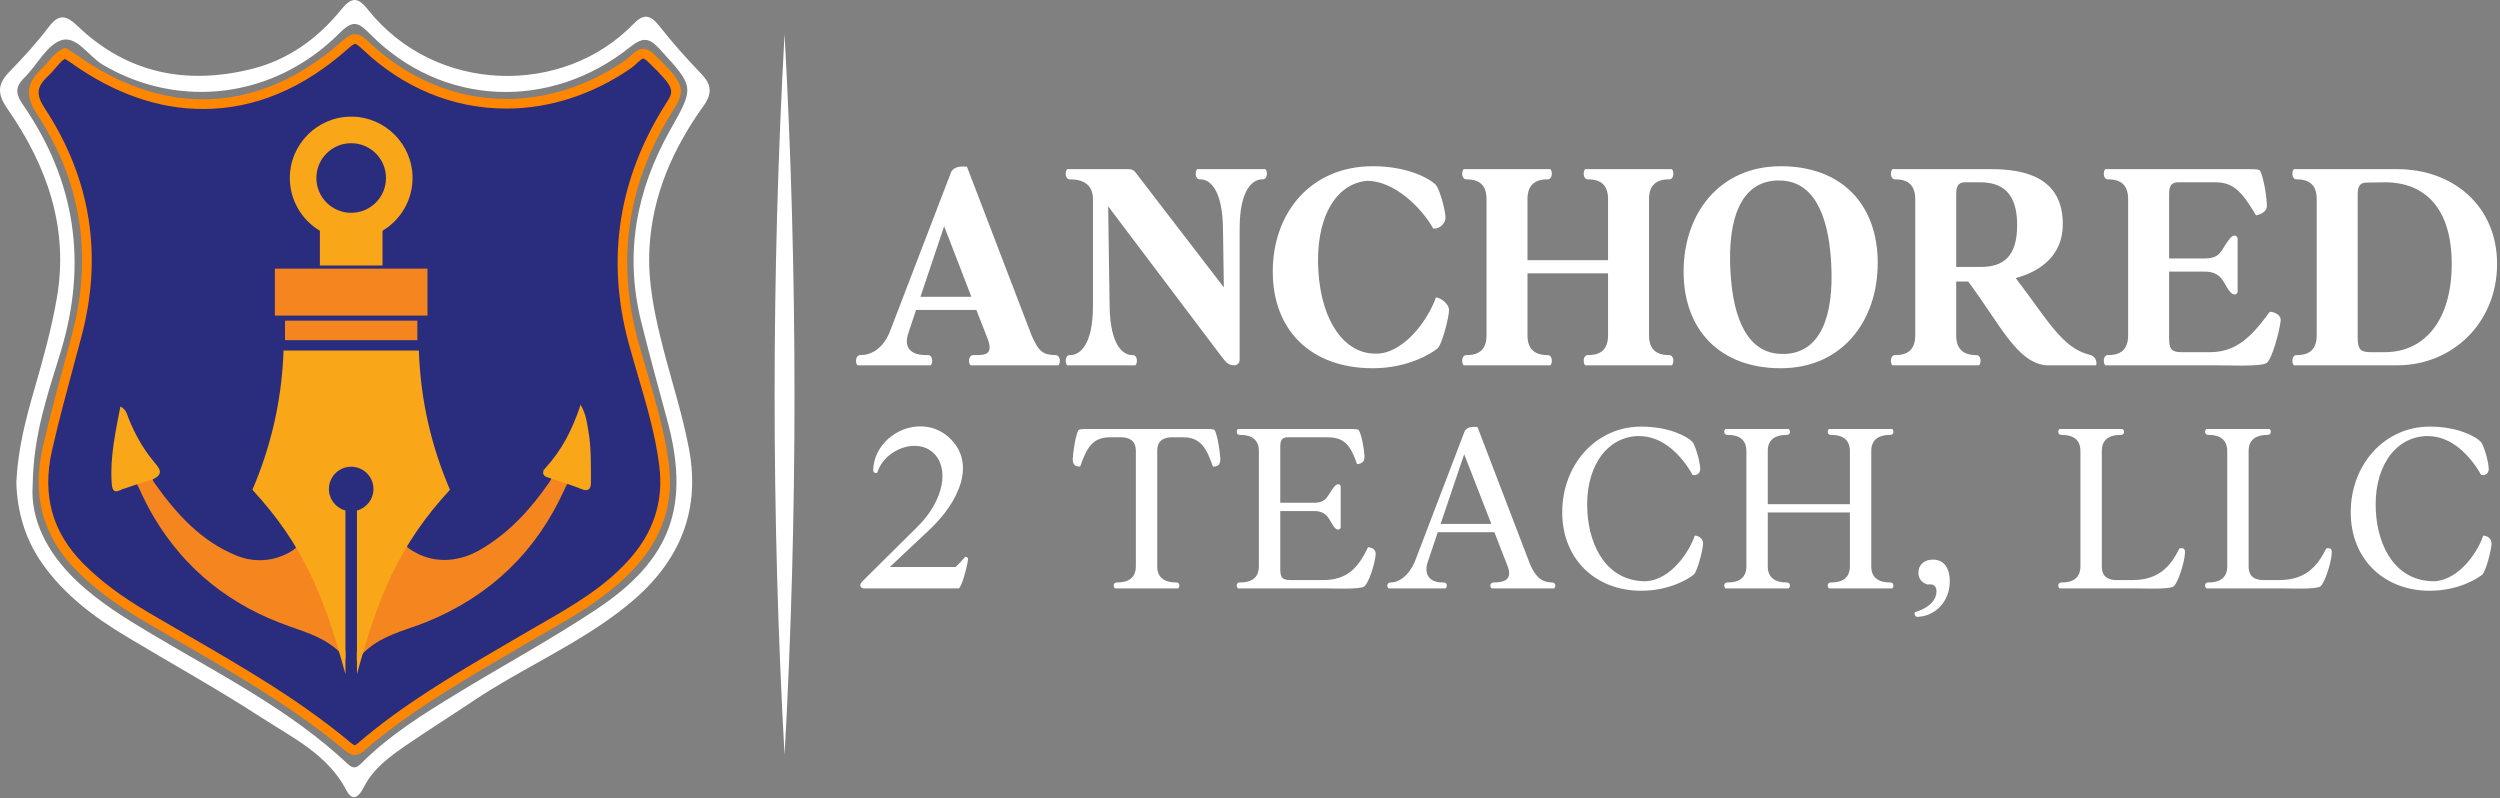
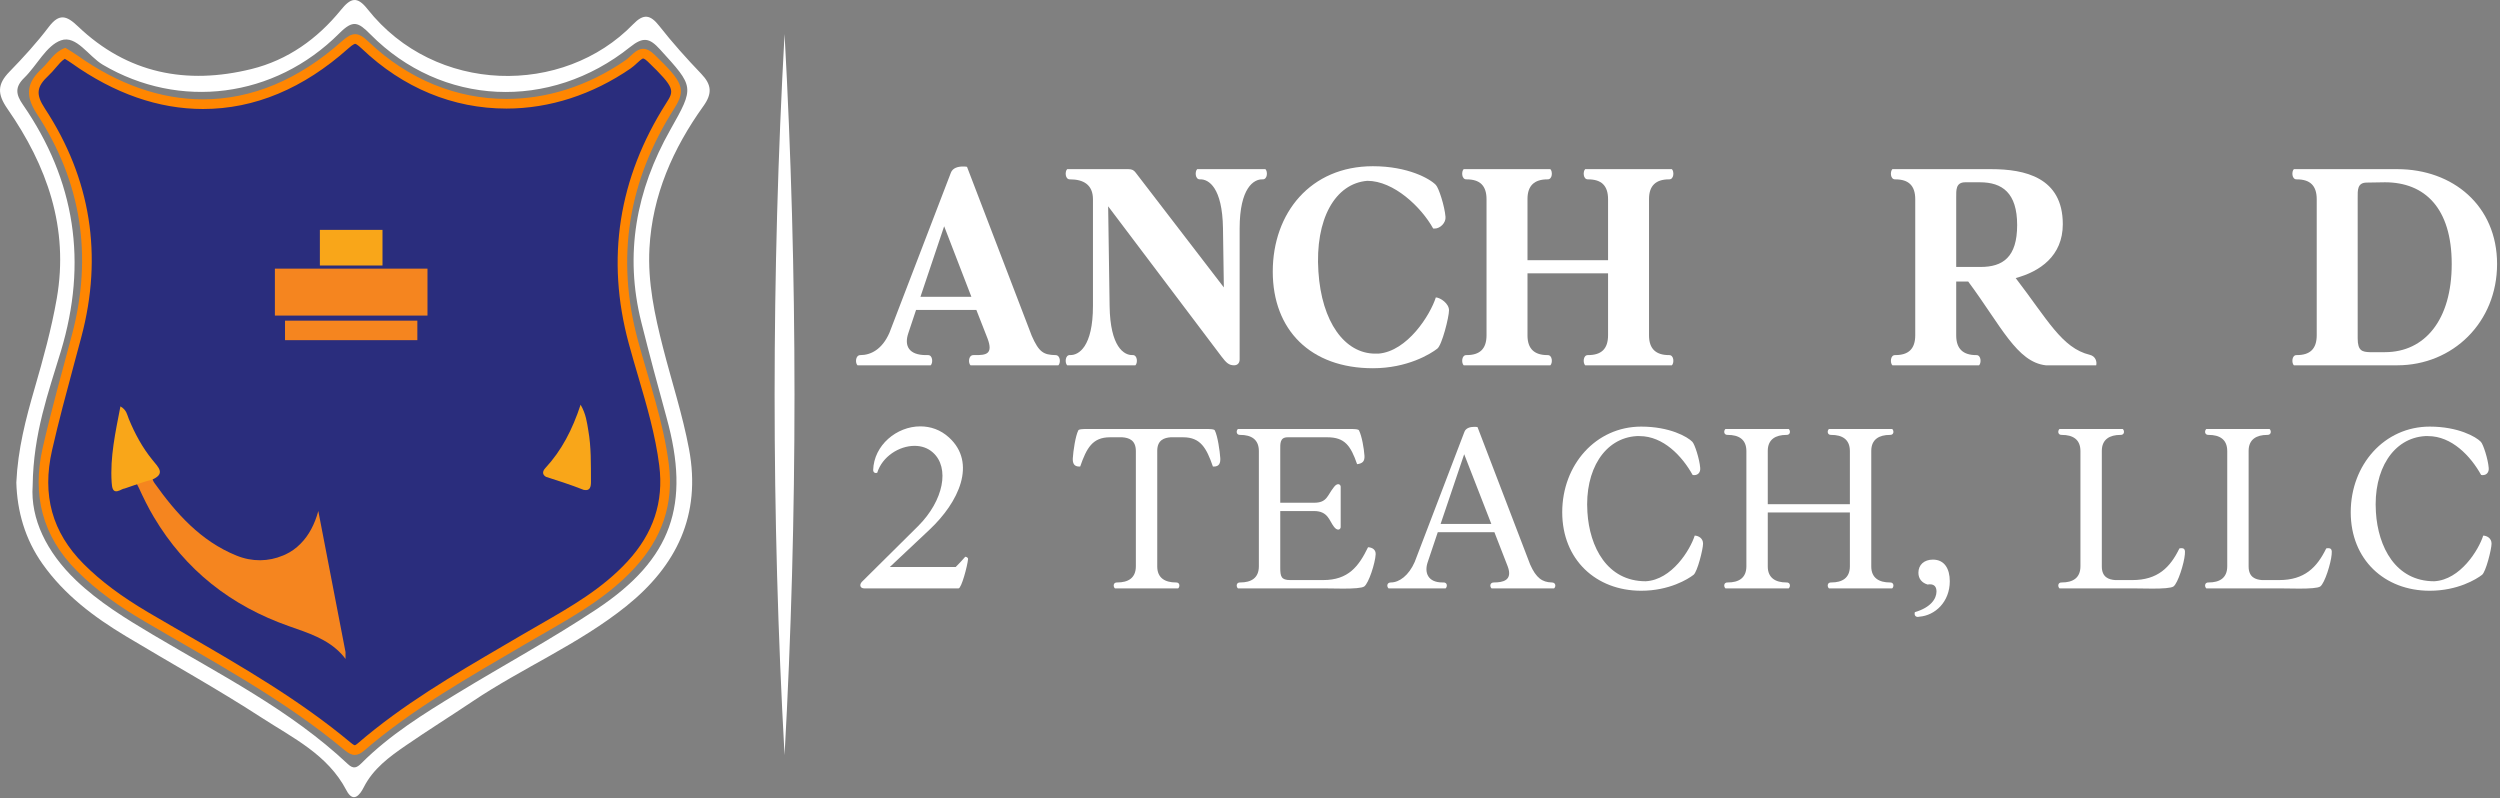
<svg xmlns="http://www.w3.org/2000/svg" width="100%" height="100%" viewBox="0 0 686 219" version="1.1" xml:space="preserve" style="fill-rule:evenodd;clip-rule:evenodd;stroke-linejoin:round;stroke-miterlimit:2;">
  <rect x="0" y="0" width="686" height="219" fill="#808080" stroke="none" />
  <g transform="matrix(1,0,0,1,-195.792,-1645.63)">
    <g transform="matrix(1,0,0,1,0,1215)">
      <g transform="matrix(1,0,0,1,204.755,516.697)">
        <path d="M0,47.169C-0.645,56.291 3.846,65.48 11.868,73.146C18.173,79.171 25.558,83.681 33.016,88.114C51.426,99.057 70.689,108.733 86.492,123.597C88.008,125.023 88.939,124.644 90.226,123.354C98.007,115.558 107.303,109.804 116.622,104.124C129.315,96.388 142.428,89.296 154.789,81.069C175.469,67.306 180.549,52.405 173.948,28.543C171.541,19.838 169.214,11.108 167.015,2.348C162.325,-16.333 165.607,-33.857 174.963,-50.44C181.645,-62.282 181.551,-62.181 172.114,-72.542C169.278,-75.655 167.545,-76.047 163.959,-73.177C141.866,-55.497 112.204,-56.928 92.684,-76.637C89.298,-80.056 87.908,-80.692 84.14,-76.92C66.284,-59.051 40.25,-55.94 19.27,-68.291C15.33,-70.61 12.001,-76.493 7.78,-74.999C3.72,-73.561 1.176,-68.107 -2.315,-64.706C-4.9,-62.189 -4.63,-60.175 -2.71,-57.396C11.706,-36.534 15.096,-14.067 7.733,10.336C4.327,21.623 0.177,32.87 0,47.169M-4.483,46.353C-4.07,37.192 -1.878,28.837 0.537,20.51C2.894,12.383 5.148,4.227 6.609,-4.13C10.003,-23.555 3.924,-40.595 -6.917,-56.21C-9.761,-60.306 -9.692,-62.97 -6.382,-66.371C-2.582,-70.275 1.12,-74.328 4.406,-78.664C7.297,-82.478 9.316,-81.804 12.416,-78.842C25.981,-65.883 42.222,-62.726 60.019,-67.119C69.986,-69.579 78.13,-75.401 84.581,-83.337C87.218,-86.581 88.967,-87.259 91.873,-83.581C110.458,-60.061 145.622,-59.644 164.794,-79.442C167.637,-82.378 169.49,-82.075 171.949,-78.936C175.54,-74.353 179.451,-69.998 183.481,-65.79C186.305,-62.841 186.528,-60.416 184.063,-56.975C175.708,-45.31 170.034,-32.53 169.246,-17.944C168.742,-8.619 170.682,0.366 172.964,9.313C175.335,18.602 178.341,27.714 180.109,37.177C183.491,55.283 176.699,69.182 162.861,80.283C149.869,90.705 134.421,97.188 120.678,106.414C114.587,110.504 108.357,114.389 102.318,118.552C97.834,121.644 93.434,124.864 90.85,129.968C89.805,132.033 87.986,134.428 86.091,130.791C80.985,120.99 71.387,116.414 62.824,110.858C50.683,102.98 37.983,95.965 25.57,88.503C16.81,83.236 8.736,77.184 2.717,68.687C-2.146,61.821 -4.248,54.19 -4.483,46.353" style="fill:white;fill-rule:nonzero;" />
      </g>
    </g>
    <g transform="matrix(1,0,0,1,0,1215)">
      <g transform="matrix(1,0,0,1,293.145,441.335)">
        <path d="M0,195.121C-0.504,195.121 -1.117,194.805 -1.929,194.127C-15.878,182.474 -31.729,173.313 -47.059,164.454C-50.413,162.516 -53.769,160.577 -57.107,158.613C-64.758,154.108 -70.546,149.784 -75.317,145.005C-84.2,136.109 -87.24,125.179 -84.354,112.518C-82.536,104.541 -80.365,96.492 -78.265,88.707C-77.611,86.28 -76.956,83.853 -76.31,81.425C-70.46,59.412 -73.758,38.694 -86.112,19.847C-89.062,15.346 -88.755,12.616 -84.9,9.023C-84.237,8.407 -83.644,7.71 -83.049,7.005C-81.997,5.76 -80.996,4.576 -79.541,3.898L-79.104,4.166C-78.383,4.604 -77.646,5.05 -76.945,5.549C-65.438,13.73 -53.559,17.879 -41.639,17.879C-27.845,17.879 -14.712,12.384 -2.603,1.549C-1.422,0.491 -0.56,0 0.11,0C0.785,0 1.62,0.519 2.902,1.74C13.912,12.224 27.301,17.766 41.622,17.766C53.164,17.766 64.69,14.035 74.954,6.979C75.486,6.612 76.006,6.137 76.53,5.651C77.434,4.812 78.286,4.021 79.129,4.021C79.74,4.021 80.476,4.429 81.314,5.238C89.161,12.793 89.294,14.033 86.557,18.328C73.674,38.555 70.272,60.367 76.444,83.157C77.256,86.158 78.134,89.144 79.012,92.13C81.37,100.15 83.808,108.444 84.865,116.899C86.161,127.279 83.195,136.228 75.798,144.258C68.791,151.863 59.784,157.033 51.073,162.031C49.418,162.982 47.761,163.931 46.117,164.898L41.461,167.626C27.921,175.543 13.922,183.729 1.721,194.246C1.038,194.834 0.475,195.121 0,195.121" style="fill:rgb(42,45,125);fill-rule:nonzero;" />
      </g>
    </g>
    <g transform="matrix(1,0,0,1,0,1215)">
      <g transform="matrix(1,0,0,1,293.255,637.779)">
        <path d="M0,-197.77C-1.049,-197.77 -2.155,-197.173 -3.597,-195.883C-15.515,-185.217 -28.51,-179.889 -41.749,-179.889C-53.263,-179.889 -64.961,-183.92 -76.289,-191.975C-77.343,-192.725 -78.476,-193.363 -79.527,-194.025C-82.581,-192.964 -83.891,-190.273 -85.913,-188.39C-89.964,-184.617 -90.816,-181.192 -87.329,-175.872C-75.145,-157.282 -71.958,-136.965 -77.7,-115.36C-80.454,-104.998 -83.374,-94.671 -85.755,-84.222C-88.674,-71.416 -85.878,-60.031 -76.365,-50.504C-70.853,-44.984 -64.565,-40.621 -57.889,-36.692C-39.087,-25.624 -19.746,-15.384 -2.888,-1.302C-1.888,-0.466 -1.011,0 -0.111,0C0.697,0 1.523,-0.375 2.475,-1.196C15.956,-12.815 31.432,-21.442 46.678,-30.405C57.209,-36.596 68.198,-42.102 76.661,-51.289C84.106,-59.37 87.449,-68.644 86.067,-79.71C84.61,-91.378 80.655,-102.396 77.611,-113.634C71.424,-136.476 74.939,-157.585 87.564,-177.405C90.919,-182.671 89.899,-184.673 82.121,-192.162C80.922,-193.316 79.911,-193.748 79.019,-193.748C77.04,-193.748 75.647,-191.624 74.093,-190.556C63.835,-183.504 52.591,-180.003 41.513,-180.003C27.95,-180.003 14.637,-185.254 3.704,-195.664C2.278,-197.022 1.175,-197.77 0,-197.77M0,-195.122C0.072,-195.122 0.503,-195.056 1.878,-193.746C13.139,-183.023 26.845,-177.355 41.513,-177.355C53.323,-177.355 65.107,-181.166 75.593,-188.374C76.236,-188.816 76.787,-189.328 77.321,-189.823C77.801,-190.269 78.695,-191.1 79.019,-191.1C79.022,-191.1 79.416,-191.09 80.285,-190.254C87.924,-182.898 87.528,-182.277 85.331,-178.827C72.238,-158.274 68.781,-136.107 75.055,-112.941C75.873,-109.922 76.767,-106.882 77.631,-103.942C79.974,-95.972 82.397,-87.731 83.44,-79.382C84.685,-69.411 81.831,-60.809 74.714,-53.083C67.847,-45.629 59.328,-40.741 50.31,-35.565C48.648,-34.612 46.986,-33.658 45.335,-32.687L40.684,-29.962C27.093,-22.015 13.039,-13.797 0.746,-3.201C0.149,-2.687 -0.112,-2.648 -0.109,-2.648C-0.112,-2.648 -0.404,-2.677 -1.191,-3.334C-15.229,-15.061 -31.132,-24.252 -46.512,-33.139C-49.862,-35.075 -53.212,-37.011 -56.546,-38.974C-64.098,-43.419 -69.8,-47.678 -74.491,-52.375C-83.151,-61.048 -85.991,-71.272 -83.173,-83.633C-81.362,-91.582 -79.195,-99.616 -77.099,-107.386C-76.443,-109.817 -75.787,-112.248 -75.141,-114.68C-69.19,-137.071 -72.545,-158.148 -85.115,-177.324C-87.7,-181.269 -87.475,-183.317 -84.108,-186.452C-83.368,-187.142 -82.748,-187.875 -82.148,-188.585C-81.329,-189.555 -80.592,-190.427 -79.686,-191.016C-79.03,-190.616 -78.408,-190.232 -77.823,-189.817C-66.088,-181.472 -53.951,-177.241 -41.749,-177.241C-27.62,-177.241 -14.19,-182.849 -1.831,-193.91C-0.492,-195.108 -0.019,-195.122 0,-195.122" style="fill:rgb(255,134,1);fill-rule:nonzero;" />
      </g>
    </g>
    <g transform="matrix(1,0,0,1,0,1215)">
      <g transform="matrix(1,0,0,1,354.607,608.348)">
-         <path d="M0,-45.521C-0.185,-45.547 -0.371,-45.6 -0.609,-45.68L-0.742,-45.706C-2.436,-46.236 -3.178,-45.071 -3.813,-43.641C-11.572,-26.375 -24.257,-14.194 -41.734,-7.071C-44.832,-5.8 -48.063,-4.899 -51.135,-3.602C-54.233,-2.304 -57.172,-0.636 -59.503,1.88L-59.98,2.436C-60.086,2.542 -60.165,2.648 -60.271,2.78C-60.271,2.807 -60.297,2.833 -60.324,2.86C-60.456,3.019 -60.589,3.178 -60.748,3.336L-60.827,3.416C-60.853,3.443 -60.88,3.469 -60.906,3.495L-60.906,1.324L-53.756,-38.133C-52.856,-34.717 -49.414,-30.109 -48.407,-28.811C-48.222,-28.573 -48.116,-28.441 -48.116,-28.441L-47.348,-27.805C-46.342,-26.984 -45.256,-26.296 -44.117,-25.766L-44.117,-25.74C-44.038,-25.713 -43.985,-25.687 -43.905,-25.634C-43.773,-25.581 -43.667,-25.528 -43.535,-25.475C-38.662,-23.303 -32.73,-23.568 -27.064,-26.852C-19.252,-31.38 -13.214,-37.947 -8.103,-45.362C-7.097,-46.845 -7.124,-47.798 -8.474,-48.407C-8.686,-48.513 -8.951,-48.593 -9.242,-48.672L-9.321,-48.699L-9.957,-48.91L-9.983,-48.937C-10.036,-48.964 -10.063,-48.99 -10.116,-49.016C-7.997,-48.354 -3.363,-46.871 0,-45.521" style="fill:rgb(245,133,31);fill-rule:nonzero;" />
-       </g>
+         </g>
    </g>
    <g transform="matrix(1,0,0,1,0,1215)">
      <g transform="matrix(1,0,0,1,290.603,562.112)">
        <path d="M0,47.454L0,49.334C-0.106,49.175 -0.212,49.043 -0.344,48.884C-0.37,48.857 -0.397,48.805 -0.45,48.752C-0.476,48.725 -0.503,48.699 -0.53,48.646C-0.715,48.434 -0.9,48.222 -1.086,48.01C-4.952,43.826 -10.274,42.184 -15.465,40.357C-31.406,34.77 -43.932,24.972 -52.591,10.407C-54.127,7.838 -55.451,5.137 -56.696,2.41C-57.305,1.059 -57.967,0.079 -59.211,0.318C-56.775,-0.53 -52.935,-1.88 -52.326,-1.88C-53.491,-1.377 -53.095,0.132 -52.406,1.086C-46.474,9.427 -39.695,17.001 -29.976,20.946C-25.607,22.747 -21.105,22.615 -17.213,20.973C-17.08,20.92 -16.948,20.867 -16.815,20.814C-16.736,20.788 -16.683,20.761 -16.604,20.708L-16.577,20.708C-14.962,19.967 -13.558,18.96 -12.34,17.716C-10.063,15.438 -8.447,12.367 -7.467,8.739L0,47.454Z" style="fill:rgb(245,133,31);fill-rule:nonzero;" />
      </g>
    </g>
    <g transform="matrix(1,0,0,1,0,1215)">
      <g transform="matrix(1,0,0,1,0,-58.431)">
        <rect x="271.221" y="562.776" width="41.874" height="12.879" style="fill:rgb(245,133,31);" />
      </g>
    </g>
    <g transform="matrix(1,0,0,1,0,1215)">
      <g transform="matrix(-1,0,0,1,584.314,-37.411)">
        <rect x="274" y="556.03" width="36.314" height="5.351" style="fill:rgb(245,133,31);" />
      </g>
    </g>
    <g transform="matrix(1,0,0,1,0,1215)">
      <g transform="matrix(1,0,0,1,357.954,544.358)">
        <path d="M0,18.329C0.027,19.872 -0.244,21.009 -1.895,20.711C-1.895,20.711 -1.922,20.685 -1.949,20.711C-5.388,19.331 -10.126,17.815 -12.291,17.138C-13.212,16.65 -13.51,15.784 -12.535,14.728C-8.068,9.909 -5.117,4.224 -2.843,-2.68C-1.327,-0.027 -1.11,2.193 -0.731,4.386C0.081,8.989 -0.027,13.672 0,18.329" style="fill:rgb(249,166,25);fill-rule:nonzero;" />
      </g>
    </g>
    <g transform="matrix(1,0,0,1,0,1215)">
      <g transform="matrix(1,0,0,1,237.097,545.387)">
        <path d="M0,17.029L-0.027,17.029C-0.65,17.029 -4.575,18.41 -7.066,19.276C-7.364,19.303 -7.689,19.439 -8.068,19.628C-8.176,19.682 -8.258,19.736 -8.339,19.763C-8.393,19.763 -8.447,19.791 -8.474,19.818C-8.745,19.899 -8.934,19.953 -9.043,20.007C-9.097,20.034 -9.123,20.034 -9.123,20.034C-10.45,20.278 -10.558,18.897 -10.667,17.625C-11.127,10.64 -9.638,3.898 -8.258,-3.249C-6.525,-2.247 -6.416,-0.894 -5.956,0.216C-4.305,4.223 -2.247,8.041 0.487,11.398C2.22,13.564 4.359,15.35 0,17.029" style="fill:rgb(249,166,25);fill-rule:nonzero;" />
      </g>
    </g>
    <g transform="matrix(1,0,0,1,0,1215)">
      <g transform="matrix(-1,0,0,1,584.316,-82.807)">
        <rect x="283.566" y="576.516" width="17.184" height="9.775" style="fill:rgb(249,166,25);" />
      </g>
    </g>
    <g transform="matrix(1,0,0,1,0,1215)">
      <g transform="matrix(1,0,0,1,298.268,577.642)">
-         <path d="M0,-12.831C0,-16.205 -2.734,-18.942 -6.111,-18.942C-9.485,-18.942 -12.222,-16.205 -12.222,-12.831C-12.222,-10.003 -10.297,-7.622 -7.688,-6.928L-7.688,37.991C-13.504,16.582 -19.284,2.471 -33.217,-12.619C-28.337,-23.997 -25.18,-36.528 -24.665,-50.822L12.45,-50.822C12.96,-36.528 16.115,-23.997 20.998,-12.619C7.064,2.469 1.287,16.582 -4.529,37.986L-4.529,-6.928C-1.92,-7.624 0,-10.003 0,-12.831" style="fill:rgb(249,166,25);fill-rule:nonzero;" />
-       </g>
+         </g>
    </g>
    <g transform="matrix(1,0,0,1,0,1215)">
      <g transform="matrix(1,0,0,1,292.16,469.924)">
-         <path d="M0,19.102C-5.276,19.102 -9.553,14.825 -9.553,9.549C-9.553,4.277 -5.276,0 0,0C5.272,0 9.549,4.277 9.549,9.549C9.549,14.825 5.272,19.102 0,19.102M0,-7.287C-9.285,-7.287 -16.84,0.269 -16.84,9.549C-16.84,15.696 -13.527,21.087 -8.594,24.026C-6.077,25.526 -3.137,26.389 0,26.389C3.137,26.389 6.072,25.526 8.589,24.026C13.522,21.091 16.836,15.696 16.836,9.549C16.836,0.269 9.285,-7.287 0,-7.287" style="fill:rgb(249,166,25);fill-rule:nonzero;" />
-       </g>
+         </g>
    </g>
    <g transform="matrix(1,0,0,1,0,1215)">
      <g transform="matrix(1,0,0,1,411.075,637.824)">
        <path d="M0,-197.858C3.624,-131.967 3.653,-65.891 0.001,0C-3.653,-65.891 -3.624,-131.967 0,-197.858" style="fill:white;fill-rule:nonzero;" />
      </g>
    </g>
    <g transform="matrix(1,0,0,1,0,1215)">
      <path d="M431.095,530.871L451.173,530.871C451.816,530.311 451.816,527.988 450.37,528.069L449.888,528.069C445.308,528.069 443.781,525.656 445.066,521.957L447.156,515.684L463.709,515.684L466.762,523.485C468.45,527.908 466.2,528.069 463.468,528.069L462.905,528.069C461.459,528.069 461.459,530.311 462.102,530.871L486.208,530.871C486.851,530.311 486.851,528.069 485.404,528.069C482.19,527.988 480.905,527.345 478.896,522.761L461.137,476.401C460.816,476.32 460.414,476.32 460.012,476.32C458.646,476.32 457.2,476.722 456.718,478.008L439.847,521.957C437.839,526.541 434.708,528.069 431.897,528.069C430.452,528.069 430.452,530.311 431.095,530.871ZM454.87,492.713L462.343,512.078L448.361,512.078L454.87,492.713Z" style="fill:white;fill-rule:nonzero;" />
      <path d="M488.629,477.043C487.986,477.604 487.986,479.926 489.432,479.846C493.048,479.846 495.7,481.292 495.7,485.31L495.7,514.559C495.7,525.809 491.763,528.139 489.432,528.059C487.986,527.978 487.986,530.308 488.629,530.871L507.344,530.871C507.987,530.308 507.987,527.978 506.54,528.059C504.209,528.139 500.431,525.809 500.27,514.639L499.869,487.238L530.975,528.46C532.259,530.148 532.981,530.871 534.424,530.871C535.386,530.871 535.948,530.228 535.948,529.264L535.948,493.345C535.948,482.096 539.885,479.766 542.215,479.846C543.662,479.926 543.662,477.604 543.019,477.043L524.304,477.043C523.661,477.604 523.661,479.926 525.108,479.846C527.439,479.766 531.217,482.096 531.377,493.265L531.618,509.497L507.424,478.004C506.942,477.364 506.459,477.043 505.414,477.043L488.629,477.043Z" style="fill:white;fill-rule:nonzero;" />
      <path d="M574.036,527.667L573.152,527.667C564.795,527.667 558.447,518.987 557.563,505.163C556.599,490.776 562.143,480.971 570.982,480.248C578.214,480.248 585.767,487.401 589.062,493.348L589.464,493.348C590.99,493.348 592.597,491.741 592.437,490.133C592.196,487.159 590.589,482.176 589.785,481.373C588.178,479.687 582.151,476.24 572.509,476.24C555.395,476.24 545.038,489.088 545.038,505.163C545.038,521.157 555.395,531.675 572.509,531.675C581.991,531.675 588.339,527.747 590.187,526.301C591.473,525.336 593.401,517.62 593.401,515.772C593.401,513.923 591.071,512.316 589.785,512.235C588.258,517.058 581.991,527.024 574.036,527.667Z" style="fill:white;fill-rule:nonzero;" />
      <path d="M597.429,477.043C596.786,477.604 596.786,479.926 598.232,479.846C601.848,479.846 603.696,481.534 603.696,485.312L603.696,522.602C603.696,526.38 601.848,528.069 598.232,528.069C596.786,527.988 596.786,530.311 597.429,530.871L621.207,530.871C621.85,530.311 621.85,527.988 620.403,528.069C616.865,528.069 614.936,526.38 614.936,522.682L614.936,505.64L637.044,505.64L637.044,522.602C637.044,526.38 635.195,528.069 631.577,528.069C630.13,527.988 630.13,530.311 630.773,530.871L654.551,530.871C655.194,530.311 655.194,527.988 653.747,528.069C650.212,528.069 648.283,526.38 648.283,522.682L648.283,485.232C648.283,481.534 650.212,479.846 653.747,479.846C655.194,479.926 655.194,477.604 654.551,477.043L630.773,477.043C630.13,477.604 630.13,479.926 631.577,479.846C635.195,479.846 637.044,481.534 637.044,485.312L637.044,502.034L614.936,502.034L614.936,485.232C614.936,481.534 616.865,479.846 620.403,479.846C621.85,479.926 621.85,477.604 621.207,477.043L597.429,477.043Z" style="fill:white;fill-rule:nonzero;" />
-       <path d="M684.448,531.675C701.164,531.675 711.04,518.826 711.04,502.752C711.04,486.758 701.164,476.24 684.448,476.24C667.731,476.24 657.775,489.088 657.775,505.163C657.775,521.157 667.731,531.675 684.448,531.675ZM670.622,505.002C669.819,490.615 673.516,480.649 683.162,480.167L684.046,480.167C693.129,480.167 697.55,489.008 698.274,502.912C699.077,517.299 695.38,527.265 685.734,527.747L684.85,527.747C675.766,527.747 671.345,518.906 670.622,505.002Z" style="fill:white;fill-rule:nonzero;" />
      <path d="M715.871,479.846C719.487,479.846 721.335,481.534 721.335,485.312L721.335,522.602C721.335,526.38 719.487,528.069 715.871,528.069C714.425,527.988 714.425,530.311 715.068,530.871L738.847,530.871C739.49,530.311 739.49,527.988 738.043,528.069C734.505,528.069 732.575,526.38 732.575,522.682L732.575,507.89L735.872,507.89C744.877,520.029 749.219,529.99 757.167,530.871L770.985,530.871C771.226,529.99 770.904,528.389 769.217,527.988C761.583,526.139 757.649,518.341 748.897,506.928C755.481,505.164 761.824,500.908 761.824,492.145C761.824,479.287 751.386,477.043 742.143,477.043L715.068,477.043C714.425,477.604 714.425,479.926 715.871,479.846ZM735.068,480.649L739.088,480.649C745.199,480.649 749.299,483.543 749.299,492.386C749.299,501.229 745.359,503.882 739.249,503.882L732.575,503.882L732.575,484.83C732.575,482.82 732.415,480.649 735.068,480.649Z" style="fill:white;fill-rule:nonzero;" />
-       <path d="M773.486,477.043C772.843,477.604 772.843,479.926 774.289,479.846C777.905,479.846 779.753,481.534 779.753,485.313L779.753,522.602C779.753,526.38 777.905,528.069 774.289,528.069C772.843,527.988 772.843,530.311 773.486,530.871L803.769,530.871C806.019,530.871 808.43,530.951 810.68,530.951C814.055,530.951 816.948,530.791 817.751,530.23C819.278,529.108 821.287,521.557 821.608,518.583C821.769,517.216 820.162,516.251 818.635,516.171C813.894,522.602 809.716,527.265 802.243,527.265L794.368,527.265C791.314,527.265 790.993,526.059 790.993,523.085L790.993,505.158L800.796,505.158C805.537,505.158 805.939,508.453 807.466,510.383C808.028,511.187 808.591,511.428 808.992,511.428C809.475,511.428 809.796,510.946 809.796,510.624L809.796,496.085C809.796,495.763 809.475,495.281 808.992,495.281C808.591,495.281 808.028,495.522 807.466,496.326C805.216,499.14 805.296,501.552 800.796,501.552L790.993,501.552L790.993,484.83C790.993,482.82 790.832,480.649 793.484,480.649L803.689,480.649C808.832,480.649 811.082,483.463 814.858,489.734C816.867,489.251 817.912,488.367 817.831,486.92C817.751,484.428 816.948,479.447 815.983,477.524C815.742,477.124 814.939,477.043 812.689,477.043L773.486,477.043Z" style="fill:white;fill-rule:nonzero;" />
      <path d="M826.038,528.069C824.591,527.988 824.591,530.311 825.234,530.871L853.594,530.871C868.866,530.871 880.99,519.067 880.99,503.073C880.99,487.079 868.866,477.043 853.594,477.043L825.234,477.043C824.591,477.604 824.591,479.926 826.038,479.846C829.654,479.846 831.502,481.533 831.502,485.311L831.502,522.603C831.502,526.381 829.654,528.069 826.038,528.069ZM842.741,484.909C842.741,482.9 842.581,480.73 845.233,480.73L850.217,480.649C861.15,480.649 868.545,487.722 868.545,503.073C868.545,518.424 861.15,527.265 850.217,527.265L846.037,527.265C844.028,527.185 842.741,526.944 842.741,523.488L842.741,484.909Z" style="fill:white;fill-rule:nonzero;" />
    </g>
    <g transform="matrix(1,0,0,1,0,1215)">
      <path d="M436.503,560.351C437.874,555.91 442.509,552.971 446.753,552.971C448.646,552.971 450.409,553.559 451.78,554.8C456.478,558.979 454.718,567.991 447.732,574.979L432.259,590.319C431.476,591.231 431.933,592.079 432.912,592.079L458.824,592.079C459.607,592.079 461.239,586.015 461.435,583.991C461.435,583.664 460.978,583.403 460.655,583.403C459.805,584.383 458.955,585.297 458.042,586.211L439.963,586.211L450.799,576.024C458.955,568.383 463.85,557.673 456.217,550.69C453.869,548.539 451.126,547.626 448.317,547.626C441.851,547.626 435.584,552.776 435.39,559.632C435.39,559.959 435.584,560.416 436.103,560.416C436.242,560.416 436.372,560.416 436.503,560.351Z" style="fill:white;fill-rule:nonzero;" />
      <path d="M490.17,556.368C490.104,557.739 490.496,558.653 491.932,558.653L492.193,558.653C493.956,553.56 495.588,550.621 500.354,550.621L503.749,550.621C505.512,550.752 507.471,551.34 507.471,554.409L507.471,586.014C507.471,589.279 505.316,590.455 502.378,590.455C501.203,590.39 501.203,591.624 501.726,592.079L519.084,592.079C519.606,591.624 519.606,590.39 518.431,590.455C515.558,590.455 513.339,589.279 513.339,586.08L513.339,554.343C513.339,551.34 515.297,550.752 516.995,550.621L520.455,550.621C525.221,550.621 526.853,553.56 528.616,558.653L528.877,558.653C530.314,558.653 530.705,557.739 530.64,556.368C530.509,554.343 529.922,550.296 529.138,548.734C528.943,548.409 528.29,548.344 526.462,548.344L494.348,548.344C492.52,548.344 491.867,548.409 491.671,548.734C490.888,550.296 490.3,554.343 490.17,556.368Z" style="fill:white;fill-rule:nonzero;" />
      <path d="M535.479,548.344C534.957,548.799 534.957,550.033 536.132,549.968C539.07,549.968 541.225,551.144 541.225,554.41L541.225,586.013C541.225,589.279 539.07,590.455 536.132,590.455C534.957,590.39 534.957,591.624 535.479,592.079L558.779,592.079C560.607,592.079 562.566,592.144 564.394,592.144C567.136,592.144 569.486,592.014 570.139,591.558C571.38,590.648 573.143,585.165 573.273,582.748C573.338,581.442 572.359,580.854 571.184,580.788C568.638,586.014 565.83,589.802 558.844,589.802L549.835,589.802C547.354,589.802 547.093,588.822 547.093,586.406L547.093,570.86L556.364,570.86C560.216,570.86 560.542,573.538 561.782,575.106C562.239,575.759 562.696,575.955 563.023,575.955C563.415,575.955 563.676,575.563 563.676,575.302L563.676,564.142C563.676,563.88 563.415,563.489 563.023,563.489C562.696,563.489 562.239,563.685 561.782,564.338C559.954,566.624 559.954,568.583 556.364,568.583L547.093,568.583L547.093,554.017C547.093,552.385 546.962,550.621 549.117,550.621L560.02,550.621C564.786,550.621 566.418,552.907 568.181,558.002C569.748,557.806 570.27,557.153 570.205,555.716C570.074,553.691 569.486,550.296 568.703,548.734C568.507,548.409 567.854,548.344 566.026,548.344L535.479,548.344Z" style="fill:white;fill-rule:nonzero;" />
      <path d="M576.807,592.079L592.47,592.079C592.992,591.624 592.992,590.39 591.817,590.455L591.555,590.455C587.702,590.455 586.527,587.842 587.571,584.837L590.314,576.671L605.859,576.671L609.516,586.078C610.952,589.932 608.145,590.455 605.728,590.455C604.552,590.455 604.552,591.624 605.075,592.079L622.239,592.079C622.762,591.624 622.762,590.455 621.587,590.455C618.977,590.39 617.281,589.214 615.65,585.49L601.222,547.822C600.96,547.756 600.634,547.756 600.307,547.756C599.197,547.756 598.021,548.083 597.629,549.128L583.983,584.837C582.352,588.56 579.742,590.455 577.459,590.455C576.285,590.455 576.285,591.624 576.807,592.079ZM597.564,555.265L605.01,574.394L591.098,574.394L597.564,555.265Z" style="fill:white;fill-rule:nonzero;" />
      <path d="M647.375,590.128C636.733,590.128 631.967,580.66 631.38,571.191C630.597,559.502 636.146,550.817 644.894,550.295L645.678,550.295C652.206,550.295 657.364,555.78 660.237,560.939C660.433,561.004 660.563,561.004 660.694,561.004C661.739,561.004 662.457,560.221 662.326,558.98C662.13,556.564 660.824,552.515 660.172,551.862C658.866,550.491 653.969,547.691 646.135,547.691C633.73,547.691 624.467,558.131 624.467,571.191C624.467,584.186 633.73,592.732 646.135,592.732C653.839,592.732 658.996,589.541 660.498,588.365C661.543,587.582 663.11,581.313 663.11,579.811C663.11,578.309 661.869,577.656 660.824,577.591C659.584,581.509 654.557,589.737 647.375,590.128Z" style="fill:white;fill-rule:nonzero;" />
      <path d="M669.255,548.344C668.732,548.799 668.732,550.033 669.908,549.968C672.846,549.968 675,551.144 675,554.41L675,586.013C675,589.279 672.846,590.455 669.908,590.455C668.732,590.39 668.732,591.624 669.255,592.079L686.615,592.079C687.138,591.624 687.138,590.39 685.962,590.455C683.089,590.455 680.868,589.279 680.868,586.079L680.868,571.252L703.4,571.252L703.4,586.013C703.4,589.279 701.245,590.455 698.306,590.455C697.131,590.39 697.131,591.624 697.653,592.079L715.014,592.079C715.536,591.624 715.536,590.39 714.361,590.455C711.488,590.455 709.268,589.279 709.268,586.079L709.268,554.344C709.268,551.144 711.488,549.968 714.361,549.968C715.536,550.033 715.536,548.799 715.014,548.344L697.653,548.344C697.131,548.799 697.131,550.033 698.306,549.968C701.245,549.968 703.4,551.144 703.4,554.41L703.4,568.975L680.868,568.975L680.868,554.344C680.868,551.144 683.089,549.968 685.962,549.968C687.138,550.033 687.138,548.799 686.615,548.344L669.255,548.344Z" style="fill:white;fill-rule:nonzero;" />
      <path d="M721.224,598.608C721.028,599.391 721.355,599.913 722.073,599.913C722.203,599.913 722.334,599.848 722.465,599.848C726.774,599.522 730.813,595.8 730.813,590.121C730.813,586.73 729.38,584.187 726.186,584.187C723.77,584.187 722.203,585.622 722.203,587.774C722.203,589.469 723.183,590.578 724.75,591.034C725.011,590.969 725.207,590.969 725.403,590.969C726.578,590.969 727.165,591.687 727.165,592.928C727.165,594.886 725.664,597.302 721.224,598.608Z" style="fill:white;fill-rule:nonzero;" />
      <path d="M761.572,549.968C764.51,549.968 766.665,551.144 766.665,554.409L766.664,586.014C766.664,589.279 764.51,590.455 761.572,590.455C760.397,590.39 760.397,591.624 760.919,592.079L780.827,592.079C782.656,592.079 784.615,592.144 786.444,592.144C789.187,592.144 791.539,592.014 792.192,591.558C793.433,590.648 795.122,585.166 795.318,582.749C795.449,581.574 795.253,581.052 794.408,581.052C794.278,581.052 794.083,581.052 793.823,581.117C791.277,586.341 787.881,589.802 780.893,589.802L776.19,589.802C774.492,589.671 772.532,589.084 772.532,586.08L772.532,554.344C772.532,551.144 774.753,549.968 777.627,549.968C778.803,550.034 778.803,548.799 778.28,548.344L760.919,548.344C760.397,548.799 760.397,550.034 761.572,549.968Z" style="fill:white;fill-rule:nonzero;" />
      <path d="M801.855,549.968C804.793,549.968 806.947,551.144 806.947,554.409L806.947,586.014C806.947,589.279 804.793,590.455 801.855,590.455C800.68,590.39 800.68,591.624 801.202,592.079L821.11,592.079C822.939,592.079 824.898,592.144 826.727,592.144C829.47,592.144 831.821,592.014 832.474,591.558C833.715,590.648 835.405,585.166 835.601,582.749C835.731,581.574 835.535,581.052 834.691,581.052C834.561,581.052 834.366,581.052 834.106,581.117C831.56,586.341 828.164,589.802 821.175,589.802L816.473,589.802C814.775,589.671 812.815,589.084 812.815,586.08L812.815,554.344C812.815,551.144 815.036,549.968 817.91,549.968C819.085,550.034 819.085,548.799 818.563,548.344L801.202,548.344C800.68,548.799 800.68,550.034 801.855,549.968Z" style="fill:white;fill-rule:nonzero;" />
      <path d="M863.74,590.128C853.098,590.128 848.332,580.66 847.744,571.191C846.962,559.502 852.51,550.817 861.259,550.295L862.042,550.295C868.571,550.295 873.729,555.78 876.602,560.939C876.798,561.004 876.928,561.004 877.059,561.004C878.103,561.004 878.821,560.221 878.691,558.98C878.495,556.564 877.189,552.515 876.536,551.862C875.231,550.491 870.334,547.691 862.499,547.691C850.095,547.691 840.832,558.131 840.832,571.191C840.832,584.186 850.095,592.732 862.499,592.732C870.203,592.732 875.361,589.541 876.863,588.365C877.907,587.582 879.474,581.313 879.474,579.811C879.474,578.309 878.234,577.656 877.189,577.591C875.949,581.509 870.922,589.737 863.74,590.128Z" style="fill:white;fill-rule:nonzero;" />
    </g>
  </g>
</svg>